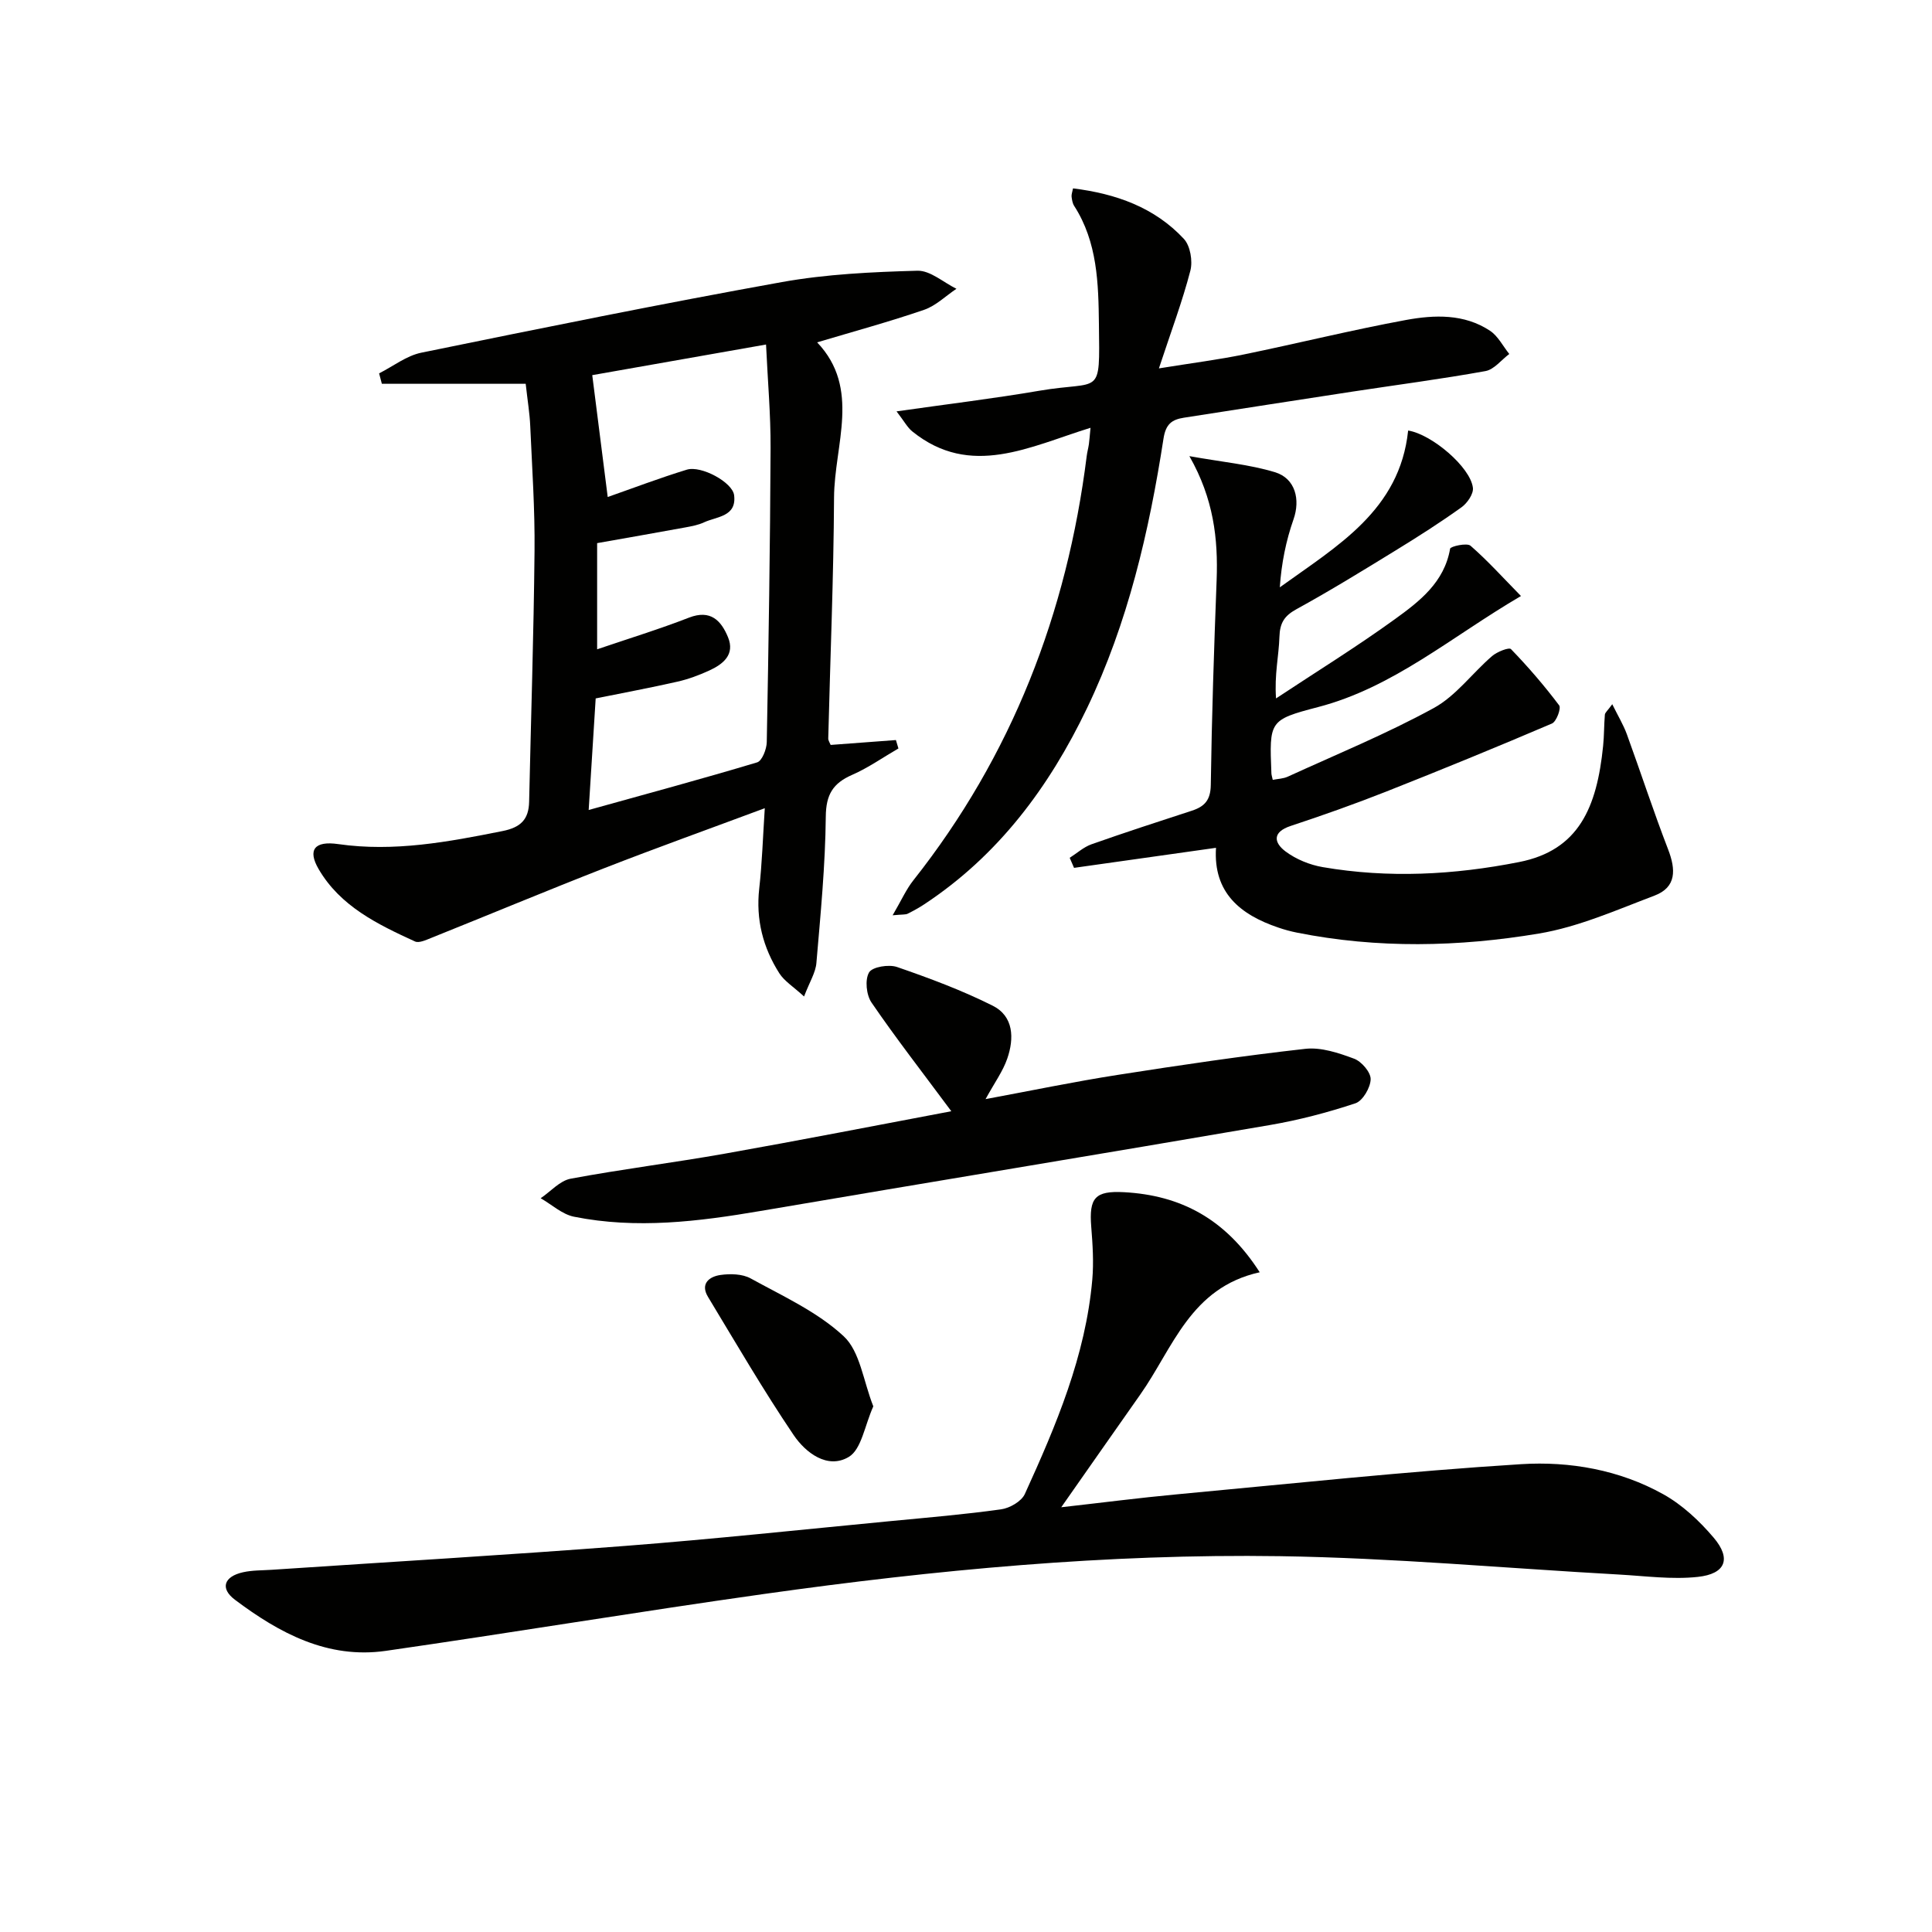
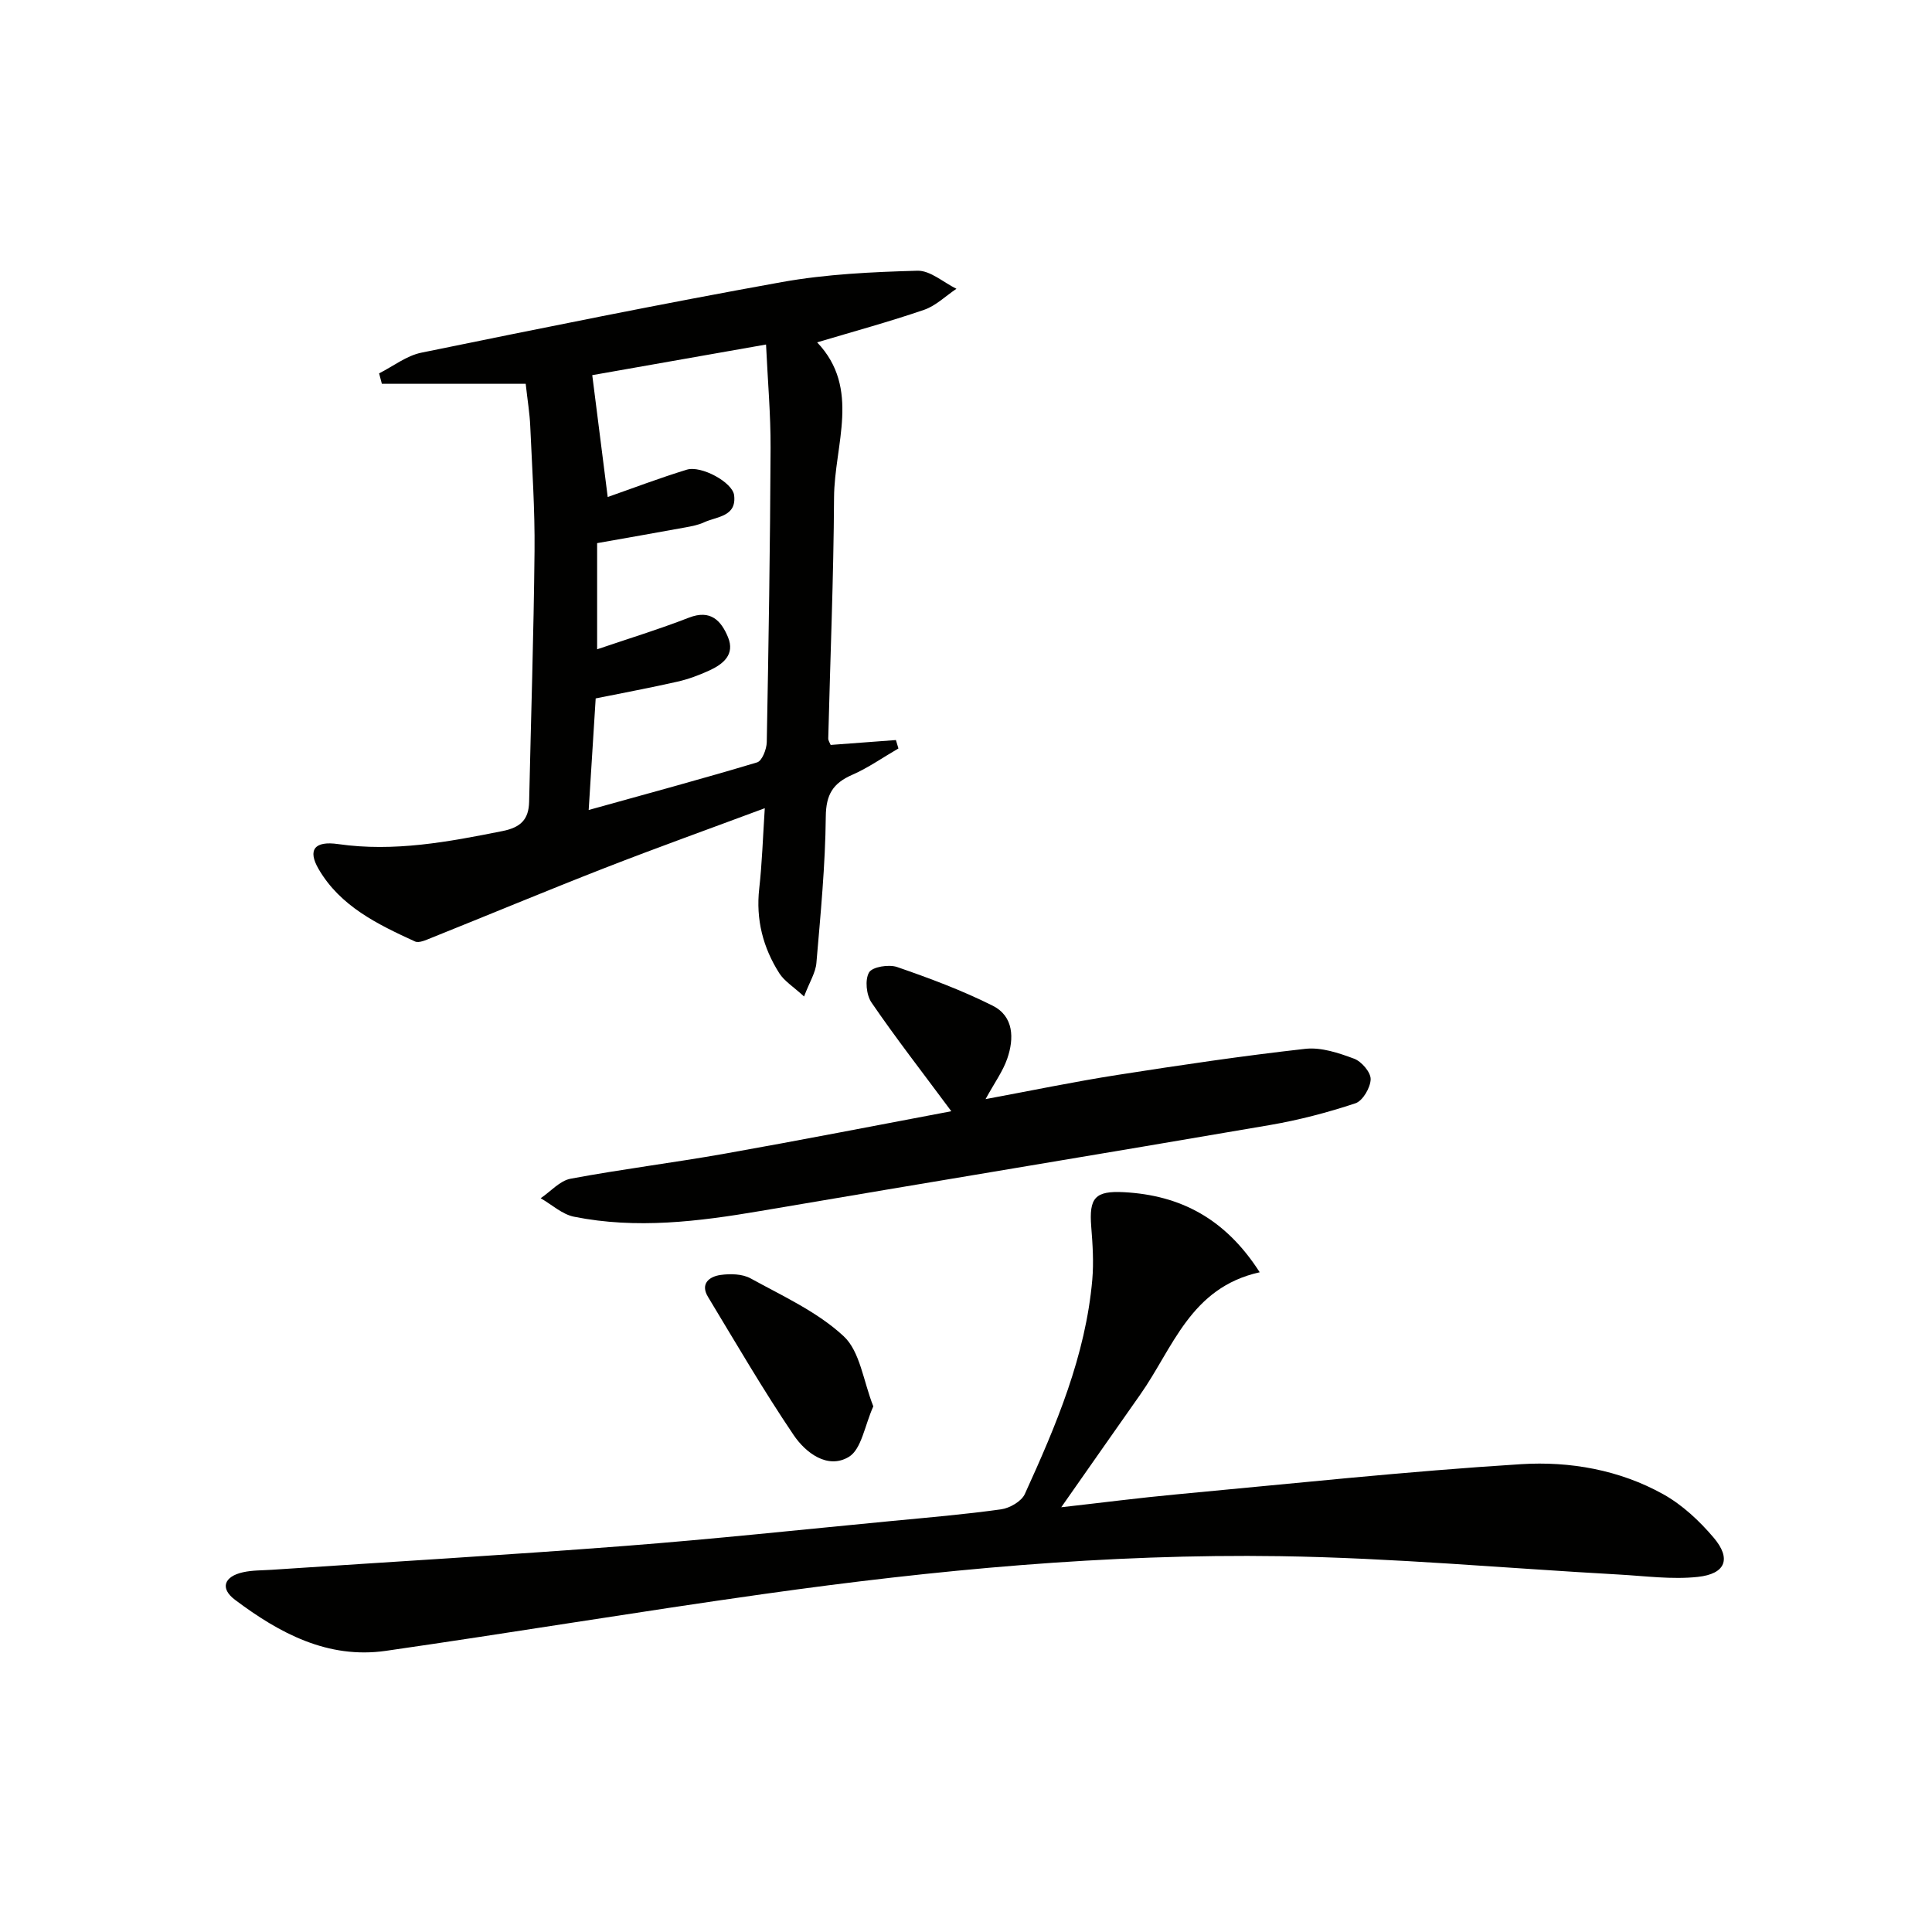
<svg xmlns="http://www.w3.org/2000/svg" enable-background="new 0 0 400 400" viewBox="0 0 400 400">
  <path d="m166.47 206.31c-2.22-2.04-4.08-3.17-5.13-4.82-3.37-5.31-4.87-11.12-4.15-17.52.59-5.23.75-10.52 1.15-16.64-11.41 4.25-22.31 8.16-33.09 12.36-12.06 4.71-24.01 9.7-36.03 14.52-1.05.42-2.48 1.09-3.3.71-7.73-3.54-15.47-7.28-19.96-15-2.31-3.97-.85-5.87 4.06-5.16 11.59 1.66 22.77-.45 34.03-2.7 3.75-.75 5.42-2.39 5.5-6.07.38-17.3.95-34.59 1.12-51.89.09-8.63-.51-17.28-.89-25.91-.11-2.6-.55-5.19-.94-8.73-10.15 0-19.96 0-29.78 0-.19-.72-.38-1.44-.57-2.16 2.9-1.46 5.66-3.65 8.74-4.28 24.84-5.08 49.7-10.13 74.65-14.62 9.21-1.65 18.69-2.09 28.06-2.35 2.66-.07 5.39 2.42 8.08 3.74-2.23 1.49-4.26 3.52-6.71 4.36-7.18 2.46-14.51 4.46-22.13 6.73 9.1 9.56 3.56 21.18 3.5 32.13-.09 16.63-.79 33.25-1.2 49.87-.01.44.32.9.5 1.35 4.56-.34 9.03-.68 13.51-1.01.17.58.35 1.16.52 1.74-3.18 1.84-6.22 3.99-9.57 5.46-3.98 1.74-5.43 4.07-5.47 8.65-.1 10.1-1.08 20.19-1.94 30.26-.15 2.01-1.39 3.92-2.56 6.98zm-40.65-103.41c5.2-1.82 10.73-3.93 16.38-5.66 2.96-.91 9.45 2.6 9.79 5.28.56 4.48-3.59 4.4-6.24 5.63-1.18.55-2.53.8-3.83 1.04-6.14 1.12-12.29 2.2-18.29 3.26v21.98c6.55-2.23 12.88-4.17 19.03-6.56 4.47-1.73 6.65.64 8.06 4.04 1.5 3.61-1.01 5.61-3.91 6.93-2.1.96-4.3 1.78-6.55 2.29-5.6 1.27-11.25 2.32-16.93 3.47-.49 7.77-.96 15.21-1.45 23.1 12-3.34 23.49-6.44 34.88-9.86 1.02-.31 1.96-2.73 1.99-4.18.38-20.3.7-40.61.79-60.91.03-6.94-.59-13.88-.94-21.42-12.67 2.23-24.98 4.4-35.98 6.34 1.15 9.08 2.19 17.3 3.2 25.23z" fill="#010100" />
  <path d="m260.81 263.41c-14.38 3.18-17.96 15.72-24.74 25.33-5.25 7.45-10.46 14.92-16.35 23.32 8.54-.96 16.16-1.95 23.8-2.66 23.8-2.21 47.58-4.77 71.43-6.26 10.07-.63 20.35 1.18 29.4 6.22 3.95 2.2 7.5 5.52 10.45 9 3.69 4.35 2.49 7.5-3.29 8.12-5.37.58-10.9-.19-16.35-.49-23.39-1.3-46.77-3.45-70.17-3.8-35.79-.53-71.4 2.84-106.83 7.83-26.12 3.68-52.15 8.01-78.27 11.77-12.04 1.73-22.06-3.67-31.25-10.58-3.14-2.36-2.25-4.82 1.67-5.69 1.92-.43 3.94-.38 5.92-.51 24.38-1.63 48.77-3.06 73.14-4.94 18.39-1.42 36.74-3.39 55.1-5.15 7.61-.73 15.24-1.37 22.8-2.43 1.79-.25 4.21-1.64 4.91-3.17 6.48-14.22 12.59-28.61 13.97-44.42.31-3.6.07-7.28-.22-10.9-.48-6.01.78-7.49 6.78-7.17 11.73.63 21.01 5.51 28.1 16.58z" fill="#010100" />
-   <path d="m251.76 175.53c-10.14 1.43-19.76 2.79-29.39 4.15-.3-.69-.6-1.38-.9-2.08 1.5-.95 2.88-2.22 4.51-2.8 6.88-2.43 13.83-4.69 20.77-6.95 2.65-.86 3.88-2.19 3.93-5.32.2-14.14.67-28.29 1.21-42.42.32-8.57-.62-16.86-5.64-25.67 6.81 1.22 12.42 1.72 17.7 3.32 4.27 1.29 5.29 5.69 3.86 9.76-1.56 4.44-2.5 9.1-2.84 14.08 11.87-8.57 24.84-15.93 26.57-32.46 4.83.74 12.91 7.56 13.41 11.86.15 1.26-1.17 3.17-2.35 4.02-4.41 3.16-9 6.09-13.63 8.93-6.79 4.17-13.58 8.35-20.56 12.18-2.55 1.4-3.43 2.88-3.52 5.75-.12 3.91-1.06 7.79-.7 12.72 8.23-5.45 16.65-10.65 24.64-16.43 5.06-3.66 10.2-7.6 11.4-14.57.08-.48 3.49-1.26 4.23-.61 3.57 3.11 6.76 6.66 10.44 10.41-14.38 8.4-26.37 18.92-42.04 23-10.12 2.64-10.06 2.89-9.63 13.71.01.33.13.65.28 1.35 1.04-.21 2.17-.23 3.11-.66 10.12-4.63 20.46-8.87 30.21-14.2 4.61-2.52 7.99-7.23 12.08-10.76 1.03-.89 3.51-1.87 3.92-1.45 3.55 3.67 6.91 7.57 9.98 11.65.45.6-.57 3.37-1.5 3.76-11.4 4.87-22.87 9.57-34.39 14.12-6.49 2.56-13.07 4.89-19.69 7.08-3.88 1.28-3.48 3.49-1.05 5.3 2.18 1.62 5 2.77 7.69 3.23 13.59 2.33 27.13 1.62 40.64-1.05 12.37-2.44 16.11-11.29 17.4-24.06.22-2.14.18-4.31.36-6.46.04-.42.54-.8 1.53-2.16 1.19 2.42 2.3 4.24 3.02 6.21 2.89 7.94 5.51 15.98 8.55 23.86 1.6 4.16 1.76 7.82-2.83 9.56-7.85 2.97-15.73 6.48-23.92 7.85-16.61 2.78-33.42 3.14-50.1-.19-1.3-.26-2.59-.61-3.84-1.04-7.93-2.68-13.51-7.24-12.92-16.52z" fill="#010100" />
-   <path d="m184.81 189.5c1.82-3.11 2.8-5.35 4.26-7.2 20.44-25.84 31.84-55.35 35.92-87.87.1-.82.33-1.63.45-2.45.11-.79.16-1.58.34-3.41-12.57 3.88-24.81 10.5-36.89.76-1.02-.82-1.67-2.09-3.27-4.16 10.66-1.52 20.14-2.66 29.55-4.27 12.89-2.2 12.53 1.56 12.35-13.77-.1-8.42-.29-17-5.13-24.51-.34-.53-.45-1.25-.53-1.9-.05-.44.14-.92.3-1.72 8.85 1.1 16.85 3.91 22.95 10.46 1.33 1.43 1.86 4.59 1.34 6.59-1.64 6.32-3.95 12.46-6.51 20.22 7.06-1.14 12.38-1.81 17.61-2.89 11.2-2.3 22.31-5.06 33.54-7.13 5.88-1.08 12.06-1.31 17.4 2.23 1.66 1.1 2.68 3.18 3.99 4.81-1.64 1.22-3.14 3.22-4.94 3.54-9.13 1.65-18.35 2.85-27.53 4.25-11.63 1.78-23.26 3.59-34.89 5.4-2.48.39-3.76 1.29-4.23 4.33-2.98 19.24-7.36 38.14-15.84 55.82-7.83 16.32-18.34 30.46-33.67 40.58-1.1.73-2.27 1.37-3.45 1.96-.43.22-.97.13-3.12.33z" fill="#010100" />
  <path d="m196.96 230.07c-6.03-8.13-11.5-15.16-16.52-22.5-1.08-1.57-1.4-4.73-.51-6.24.68-1.16 4.09-1.71 5.8-1.12 6.72 2.32 13.43 4.82 19.78 8 4.39 2.2 4.48 6.78 3.03 10.97-.9 2.61-2.61 4.95-4.49 8.38 9.49-1.76 18.4-3.62 27.39-5.02 12.91-2.02 25.84-3.94 38.81-5.39 3.28-.37 6.9.85 10.1 2.04 1.54.57 3.46 2.81 3.43 4.25-.04 1.74-1.63 4.47-3.14 4.98-5.78 1.92-11.73 3.48-17.74 4.51-35.13 6.03-70.31 11.8-105.45 17.79-12.84 2.19-25.68 3.78-38.6 1.19-2.46-.49-4.61-2.51-6.91-3.83 2.06-1.39 3.96-3.62 6.2-4.04 10.58-1.98 21.28-3.3 31.88-5.18 15.79-2.8 31.51-5.88 46.94-8.79z" fill="#010100" />
  <path d="m180.81 291.17c-1.79 3.96-2.44 8.89-5.08 10.47-4.39 2.62-8.95-.87-11.43-4.55-6.27-9.28-11.92-18.99-17.72-28.59-1.66-2.75.31-4.21 2.59-4.53 2.03-.29 4.53-.23 6.24.71 6.64 3.66 13.82 6.91 19.26 11.97 3.4 3.15 4.06 9.27 6.14 14.52z" fill="#010100" />
</svg>